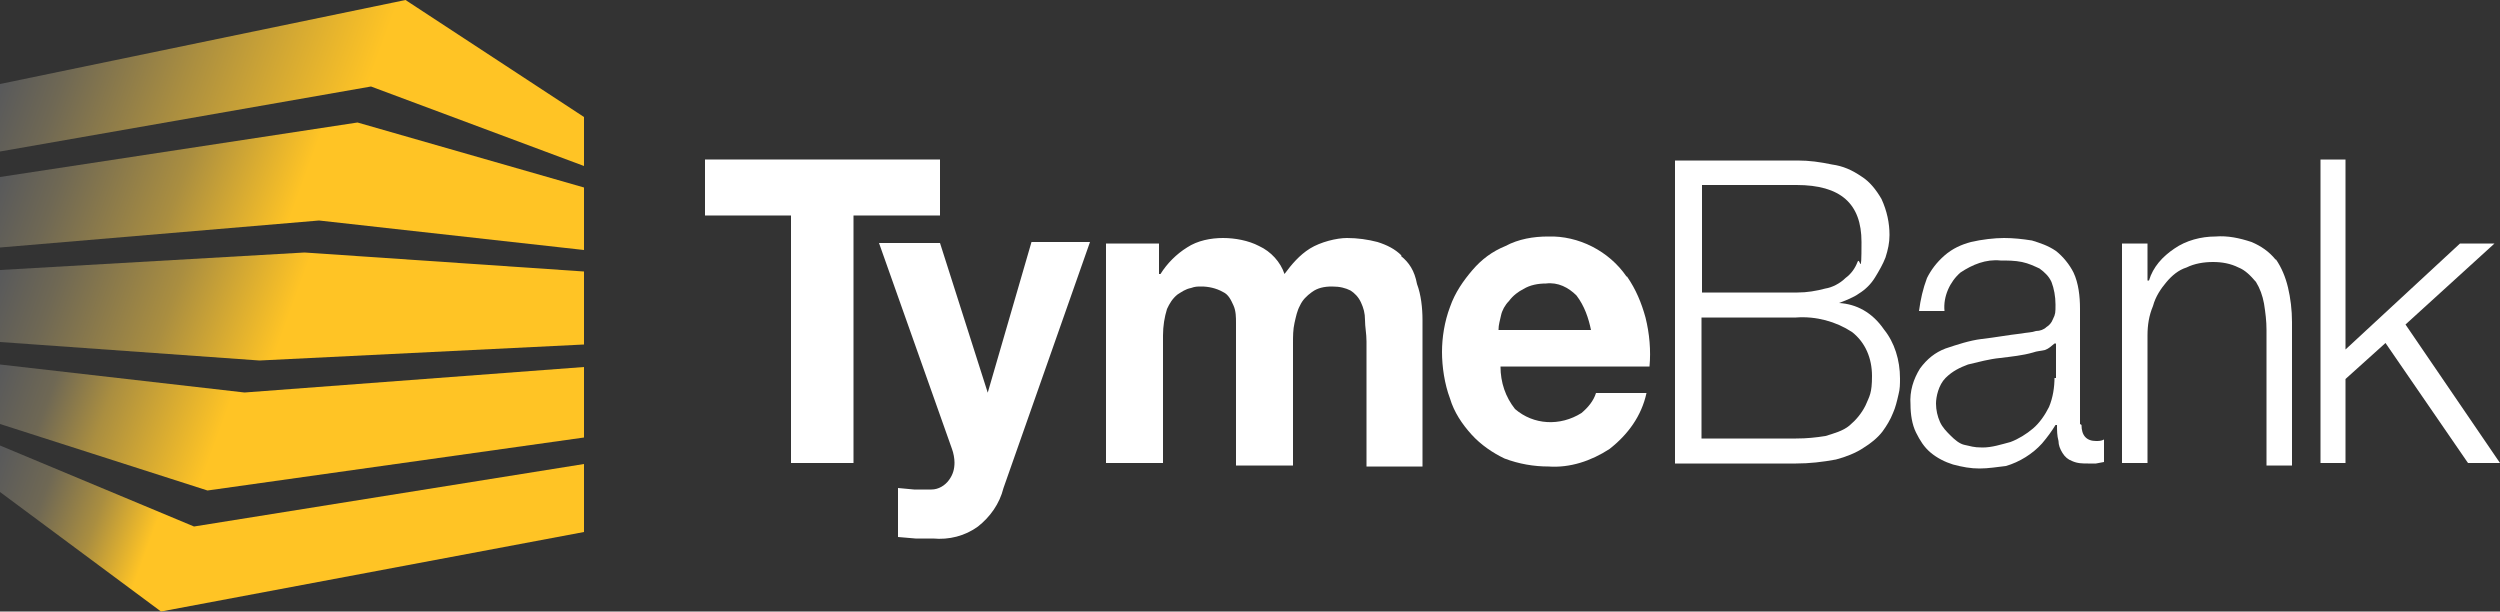
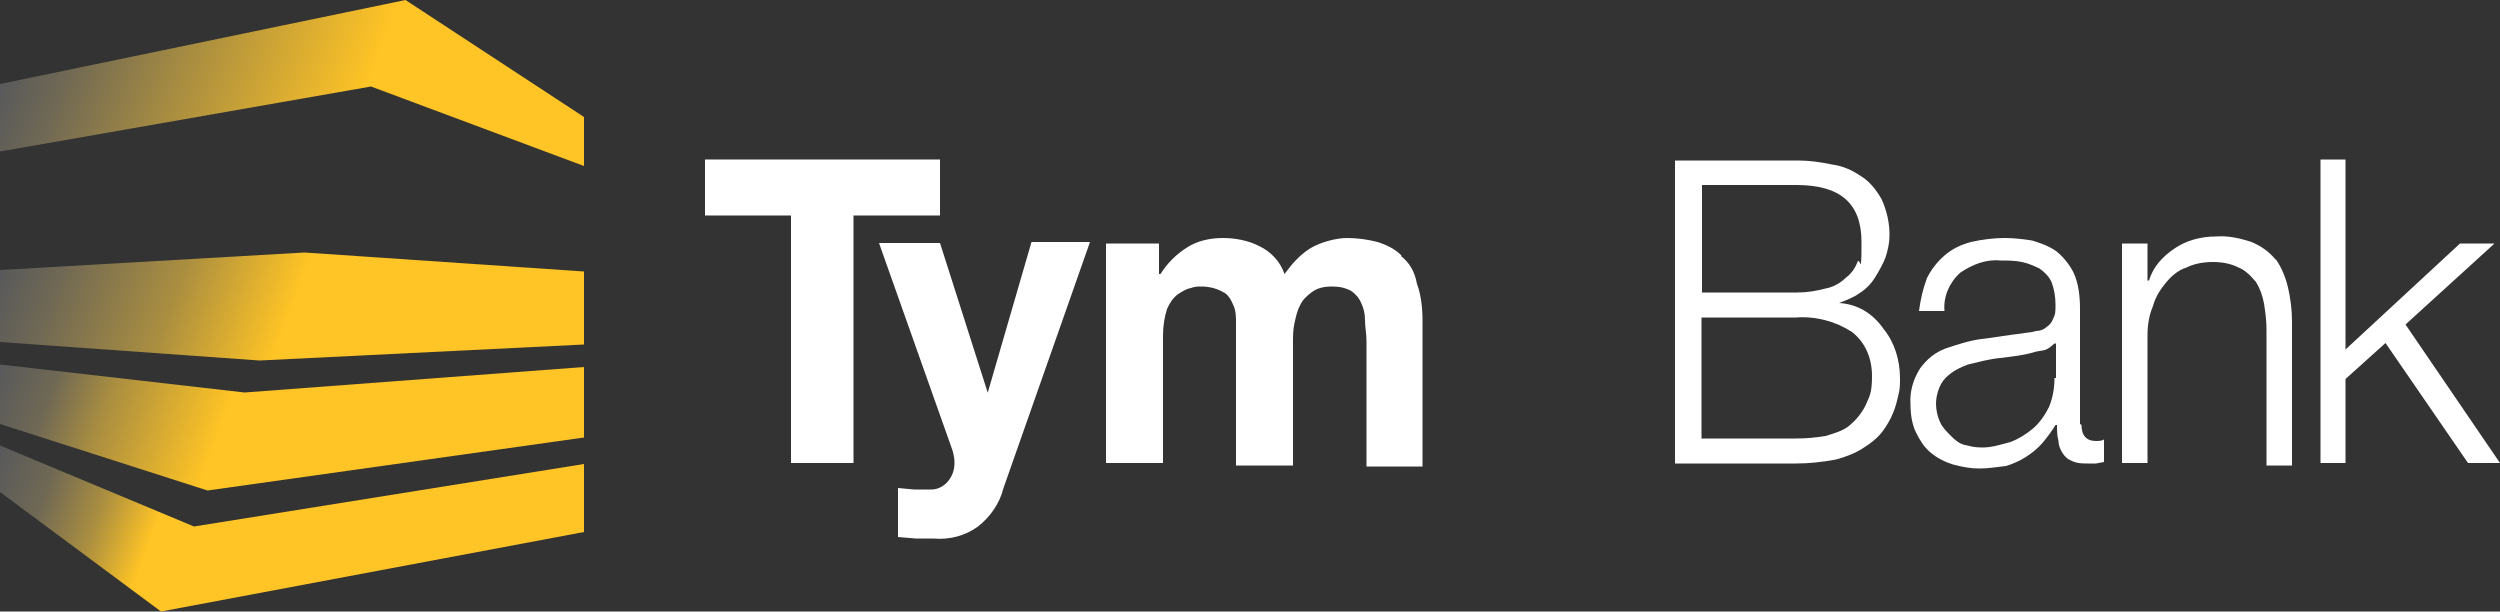
<svg xmlns="http://www.w3.org/2000/svg" id="Layer_1" data-name="Layer 1" version="1.1" viewBox="0 0 500 122.3">
  <rect x="0" y="0" width="500" height="122.3" fill="#333333" stroke="none" />
  <defs>
    <style>
      .cls-1 {
        fill: url(#linear-gradient);
      }

      .cls-1, .cls-2, .cls-3, .cls-4, .cls-5, .cls-6 {
        stroke-width: 0px;
      }

      .cls-2 {
        fill: url(#linear-gradient-4);
      }

      .cls-3 {
        fill: url(#linear-gradient-2);
      }

      .cls-4 {
        fill: url(#linear-gradient-3);
      }

      .cls-5 {
        fill: url(#linear-gradient-5);
      }

      .cls-6 {
        fill: #fff;
      }
    </style>
    <linearGradient id="linear-gradient" x1="113.6" y1="761.8" x2="5.3" y2="722.3" gradientTransform="translate(0 -720)" gradientUnits="userSpaceOnUse">
      <stop offset=".4" stop-color="#ffc425" />
      <stop offset=".7" stop-color="#aa8e40" />
      <stop offset=".9" stop-color="#6f6854" />
      <stop offset="1" stop-color="#58595b" />
    </linearGradient>
    <linearGradient id="linear-gradient-2" x1="112" y1="783" x2="4.2" y2="743.8" gradientTransform="translate(0 -720)" gradientUnits="userSpaceOnUse">
      <stop offset=".5" stop-color="#ffc425" />
      <stop offset=".7" stop-color="#aa8e40" />
      <stop offset=".9" stop-color="#6f6854" />
      <stop offset="1" stop-color="#58595b" />
    </linearGradient>
    <linearGradient id="linear-gradient-3" x1="112.4" y1="801" x2="4.5" y2="761.7" gradientTransform="translate(0 -720)" gradientUnits="userSpaceOnUse">
      <stop offset=".5" stop-color="#ffc425" />
      <stop offset=".7" stop-color="#aa8e40" />
      <stop offset=".9" stop-color="#6f6854" />
      <stop offset="1" stop-color="#58595b" />
    </linearGradient>
    <linearGradient id="linear-gradient-4" x1="112.6" y1="818.9" x2="4.8" y2="779.6" gradientTransform="translate(0 -720)" gradientUnits="userSpaceOnUse">
      <stop offset=".6" stop-color="#ffc425" />
      <stop offset=".8" stop-color="#aa8e40" />
      <stop offset=".9" stop-color="#6f6854" />
      <stop offset="1" stop-color="#58595b" />
    </linearGradient>
    <linearGradient id="linear-gradient-5" x1="111.4" y1="841" x2="2.8" y2="801.5" gradientTransform="translate(0 -720)" gradientUnits="userSpaceOnUse">
      <stop offset=".7" stop-color="#ffc425" />
      <stop offset=".8" stop-color="#aa8e40" />
      <stop offset=".9" stop-color="#6f6854" />
      <stop offset="1" stop-color="#58595b" />
    </linearGradient>
  </defs>
  <polygon class="cls-6" points="188 31.9 141 31.9 141 43.1 158.2 43.1 158.2 92.6 170.7 92.6 170.7 43.1 188 43.1 188 31.9" />
  <path class="cls-6" d="M197.6,78.7h0l-9.6-30.1h-12.2l14.6,41.2c.3.8.5,1.9.5,2.7,0,1.3-.3,2.4-1.1,3.5-.8,1.1-2.1,1.9-3.5,1.9h-3.5l-3.2-.3v9.8l3.5.3h3.5c3.2.3,6.4-.5,9-2.4,2.4-1.9,4.3-4.5,5.1-7.7l17.3-49.2h-11.7l-8.8,30.3Z" />
  <path class="cls-6" d="M280.3,51.1c-1.3-1.3-2.9-2.1-4.8-2.7-1.9-.5-4-.8-6.1-.8s-5.3.8-7.4,2.1-3.7,3.2-5.1,5.1c-.8-2.4-2.7-4.5-5.1-5.6-2.1-1.1-4.8-1.6-7.2-1.6s-5.1.5-7.2,1.9c-2.1,1.3-4,3.2-5.3,5.3h-.3v-6.1h-10.6v43.9h11.4v-25.5c0-1.9.3-3.7.8-5.3.5-1.1,1.1-2.1,2.1-2.9.8-.5,1.6-1.1,2.7-1.3.8-.3,1.3-.3,2.1-.3,1.3,0,2.9.3,4.3,1.1,1.1.5,1.6,1.6,2.1,2.7.5,1.1.5,2.4.5,3.5v28.5h11.4v-24.5c0-1.3,0-2.7.3-4s.5-2.4,1.1-3.5c.5-1.1,1.3-1.9,2.4-2.7s2.4-1.1,4-1.1,2.7.3,3.7.8c.8.5,1.6,1.3,2.1,2.4.5,1.1.8,2.1.8,3.5s.3,2.7.3,4.3v25h11.2v-29.3c0-2.4-.3-5.1-1.1-7.2-.5-2.7-1.6-4.3-3.2-5.6Z" />
-   <path class="cls-6" d="M325.3,55.3c-3.5-5.1-9.6-8.2-15.7-8-2.9,0-5.9.5-8.5,1.9-2.7,1.1-4.8,2.7-6.6,4.8s-3.5,4.5-4.5,7.4c-1.1,2.9-1.6,6.1-1.6,9s.5,6.4,1.6,9.3c.8,2.7,2.4,5.1,4.3,7.2s4.3,3.7,6.6,4.8c2.9,1.1,5.9,1.6,8.8,1.6,4.3.3,8.5-1.1,12.2-3.5,3.7-2.9,6.4-6.6,7.4-11.2h-10.1c-.5,1.6-1.6,2.9-2.9,4-4.3,2.7-9.6,2.4-13.3-.8-1.9-2.4-2.9-5.3-2.9-8.5h29.8c.3-3.2,0-6.6-.8-9.8-.8-2.9-1.9-5.6-3.7-8.2ZM299.7,66c0-1.1.3-1.9.5-2.9s.8-2.1,1.6-2.9c.8-1.1,1.9-1.9,2.9-2.4,1.3-.8,2.9-1.1,4.5-1.1,2.4-.3,4.5.8,6.1,2.4,1.6,2.1,2.4,4.5,2.9,6.9h-18.6Z" />
  <path class="cls-6" d="M367.8,60.6h0c1.3-.5,2.9-1.1,4-1.9,1.3-.8,2.4-1.9,3.2-3.2s1.6-2.7,2.1-4c.5-1.6.8-2.9.8-4.5,0-2.4-.5-4.8-1.6-7.2-1.1-1.9-2.4-3.5-4-4.5-1.9-1.3-3.7-2.1-5.9-2.4-2.4-.5-4.5-.8-6.9-.8h-24.5v60.6h24.2c2.7,0,5.3-.3,8-.8,1.9-.5,4-1.3,5.6-2.4,1.3-.8,2.7-1.9,3.7-3.2.8-1.1,1.6-2.4,2.1-3.7.5-1.1.8-2.4,1.1-3.7.3-1.1.3-2.1.3-3.2,0-3.7-1.1-7.2-3.2-9.8-2.4-3.5-5.6-5.1-9-5.3ZM340.4,37h18.9c8.8,0,13,3.7,13,11.4s-.3,2.7-.8,4-1.3,2.4-2.4,3.2c-1.1,1.1-2.7,1.9-4,2.1-1.9.5-3.7.8-5.6.8h-19.1v-21.5ZM373.1,81.1c-.8,1.6-1.9,2.9-3.2,4-1.3,1.1-3.2,1.6-4.8,2.1-1.9.3-3.7.5-5.9.5h-18.9v-24.2h18.9c4-.3,8,.8,11.2,2.9,2.7,2.1,4,5.3,4,8.8s-.5,4-1.3,5.9h0Z" />
  <path class="cls-6" d="M416,84.8v-23.1c0-2.4-.3-5.1-1.3-7.2-.8-1.6-2.1-3.2-3.5-4.3-1.6-1.1-3.2-1.6-4.8-2.1-1.9-.3-3.7-.5-5.6-.5s-4.5.3-6.6.8c-1.9.5-3.7,1.3-5.3,2.7s-2.7,2.9-3.5,4.5c-.8,2.1-1.3,4.3-1.6,6.6h5.1c-.3-2.9,1.1-5.9,3.2-7.7,2.4-1.6,5.1-2.7,8-2.4,1.3,0,2.9,0,4.3.3s2.4.8,3.5,1.3c1.1.8,1.9,1.6,2.4,2.7.5,1.3.8,2.9.8,4.5s0,1.9-.5,2.9c-.3.8-.8,1.3-1.3,1.6-.5.5-1.3.8-2.1.8-.8.3-1.9.3-2.9.5-2.7.3-5.3.8-8,1.1-2.4.3-4.8,1.1-7.2,1.9-2.1.8-3.7,2.1-5.1,4-1.3,2.1-2.1,4.5-1.9,7.2,0,1.9.3,4,1.1,5.6.8,1.6,1.6,2.9,2.9,4s2.9,1.9,4.5,2.4c1.9.5,3.5.8,5.3.8s3.5-.3,5.3-.5c2.7-.8,5.3-2.4,7.2-4.5,1.1-1.3,1.9-2.4,2.7-3.7h.3c0,1.1,0,2.1.3,3.2,0,.8.3,1.6.8,2.4.5.8,1.1,1.3,1.9,1.6,1.1.5,2.1.5,3.2.5h1.6l1.6-.3v-4.5c-.5.3-1.1.3-1.6.3-1.9,0-2.9-1.1-2.9-3.2ZM410.9,75.5c0,1.9-.3,4-1.1,5.9-.8,1.6-1.9,3.2-3.2,4.3-1.3,1.1-2.9,2.1-4.5,2.7-1.9.5-3.7,1.1-5.6,1.1s-2.4-.3-3.5-.5-2.1-1.1-2.9-1.9-1.6-1.6-2.1-2.7c-.5-1.1-.8-2.4-.8-3.7s.5-3.7,1.9-5.1,2.9-2.1,4.5-2.7c2.1-.5,4.3-1.1,6.4-1.3,2.4-.3,4.5-.5,6.6-1.1.8-.3,1.6-.3,2.4-.5.8-.3,1.3-.8,1.9-1.3h.3v6.9h-.3Z" />
  <path class="cls-6" d="M455.1,51.9c-1.3-1.6-2.9-2.7-4.8-3.5-2.4-.8-4.8-1.3-7.2-1.1-2.9,0-5.9.8-8.2,2.4-2.4,1.6-4.3,3.7-5.1,6.4h-.3v-7.4h-5.1v43.9h5.1v-25.5c0-2.1.3-4,1.1-5.9.5-1.9,1.6-3.5,2.7-4.8s2.4-2.4,4-2.9c1.6-.8,3.5-1.1,5.3-1.1s3.5.3,5.1,1.1c1.3.5,2.4,1.6,3.5,2.9.8,1.3,1.3,2.7,1.6,4.3.3,1.9.5,3.5.5,5.3v27.1h5.1v-28.7c0-2.4-.3-4.8-.8-6.9-.5-2.1-1.3-4-2.4-5.6Z" />
  <polygon class="cls-6" points="481.1 64.9 498.9 48.7 492 48.7 469.1 69.9 469.1 31.9 464.1 31.9 464.1 92.6 469.1 92.6 469.1 75.8 477.1 68.6 493.6 92.6 500 92.6 481.1 64.9" />
  <polygon class="cls-1" points="81.1 0 0 16.8 0 30.3 74.2 17.3 116.8 33.2 116.8 23.4 81.1 0" />
-   <polygon class="cls-3" points="0 35.4 0 49.5 63.8 44.1 116.8 50 116.8 37.5 71.5 24.5 0 35.4" />
  <polygon class="cls-4" points="0 54 0 68.4 51.9 72.1 116.8 68.9 116.8 54.3 60.9 50.5 0 54" />
  <polygon class="cls-2" points="0 84.8 41.5 98.1 116.8 87.5 116.8 73.4 48.9 78.5 0 72.9 0 84.8" />
  <polygon class="cls-5" points="0 98.4 32.2 122.3 116.8 106.4 116.8 92.8 38.8 105.3 0 89.1 0 98.4" />
</svg>